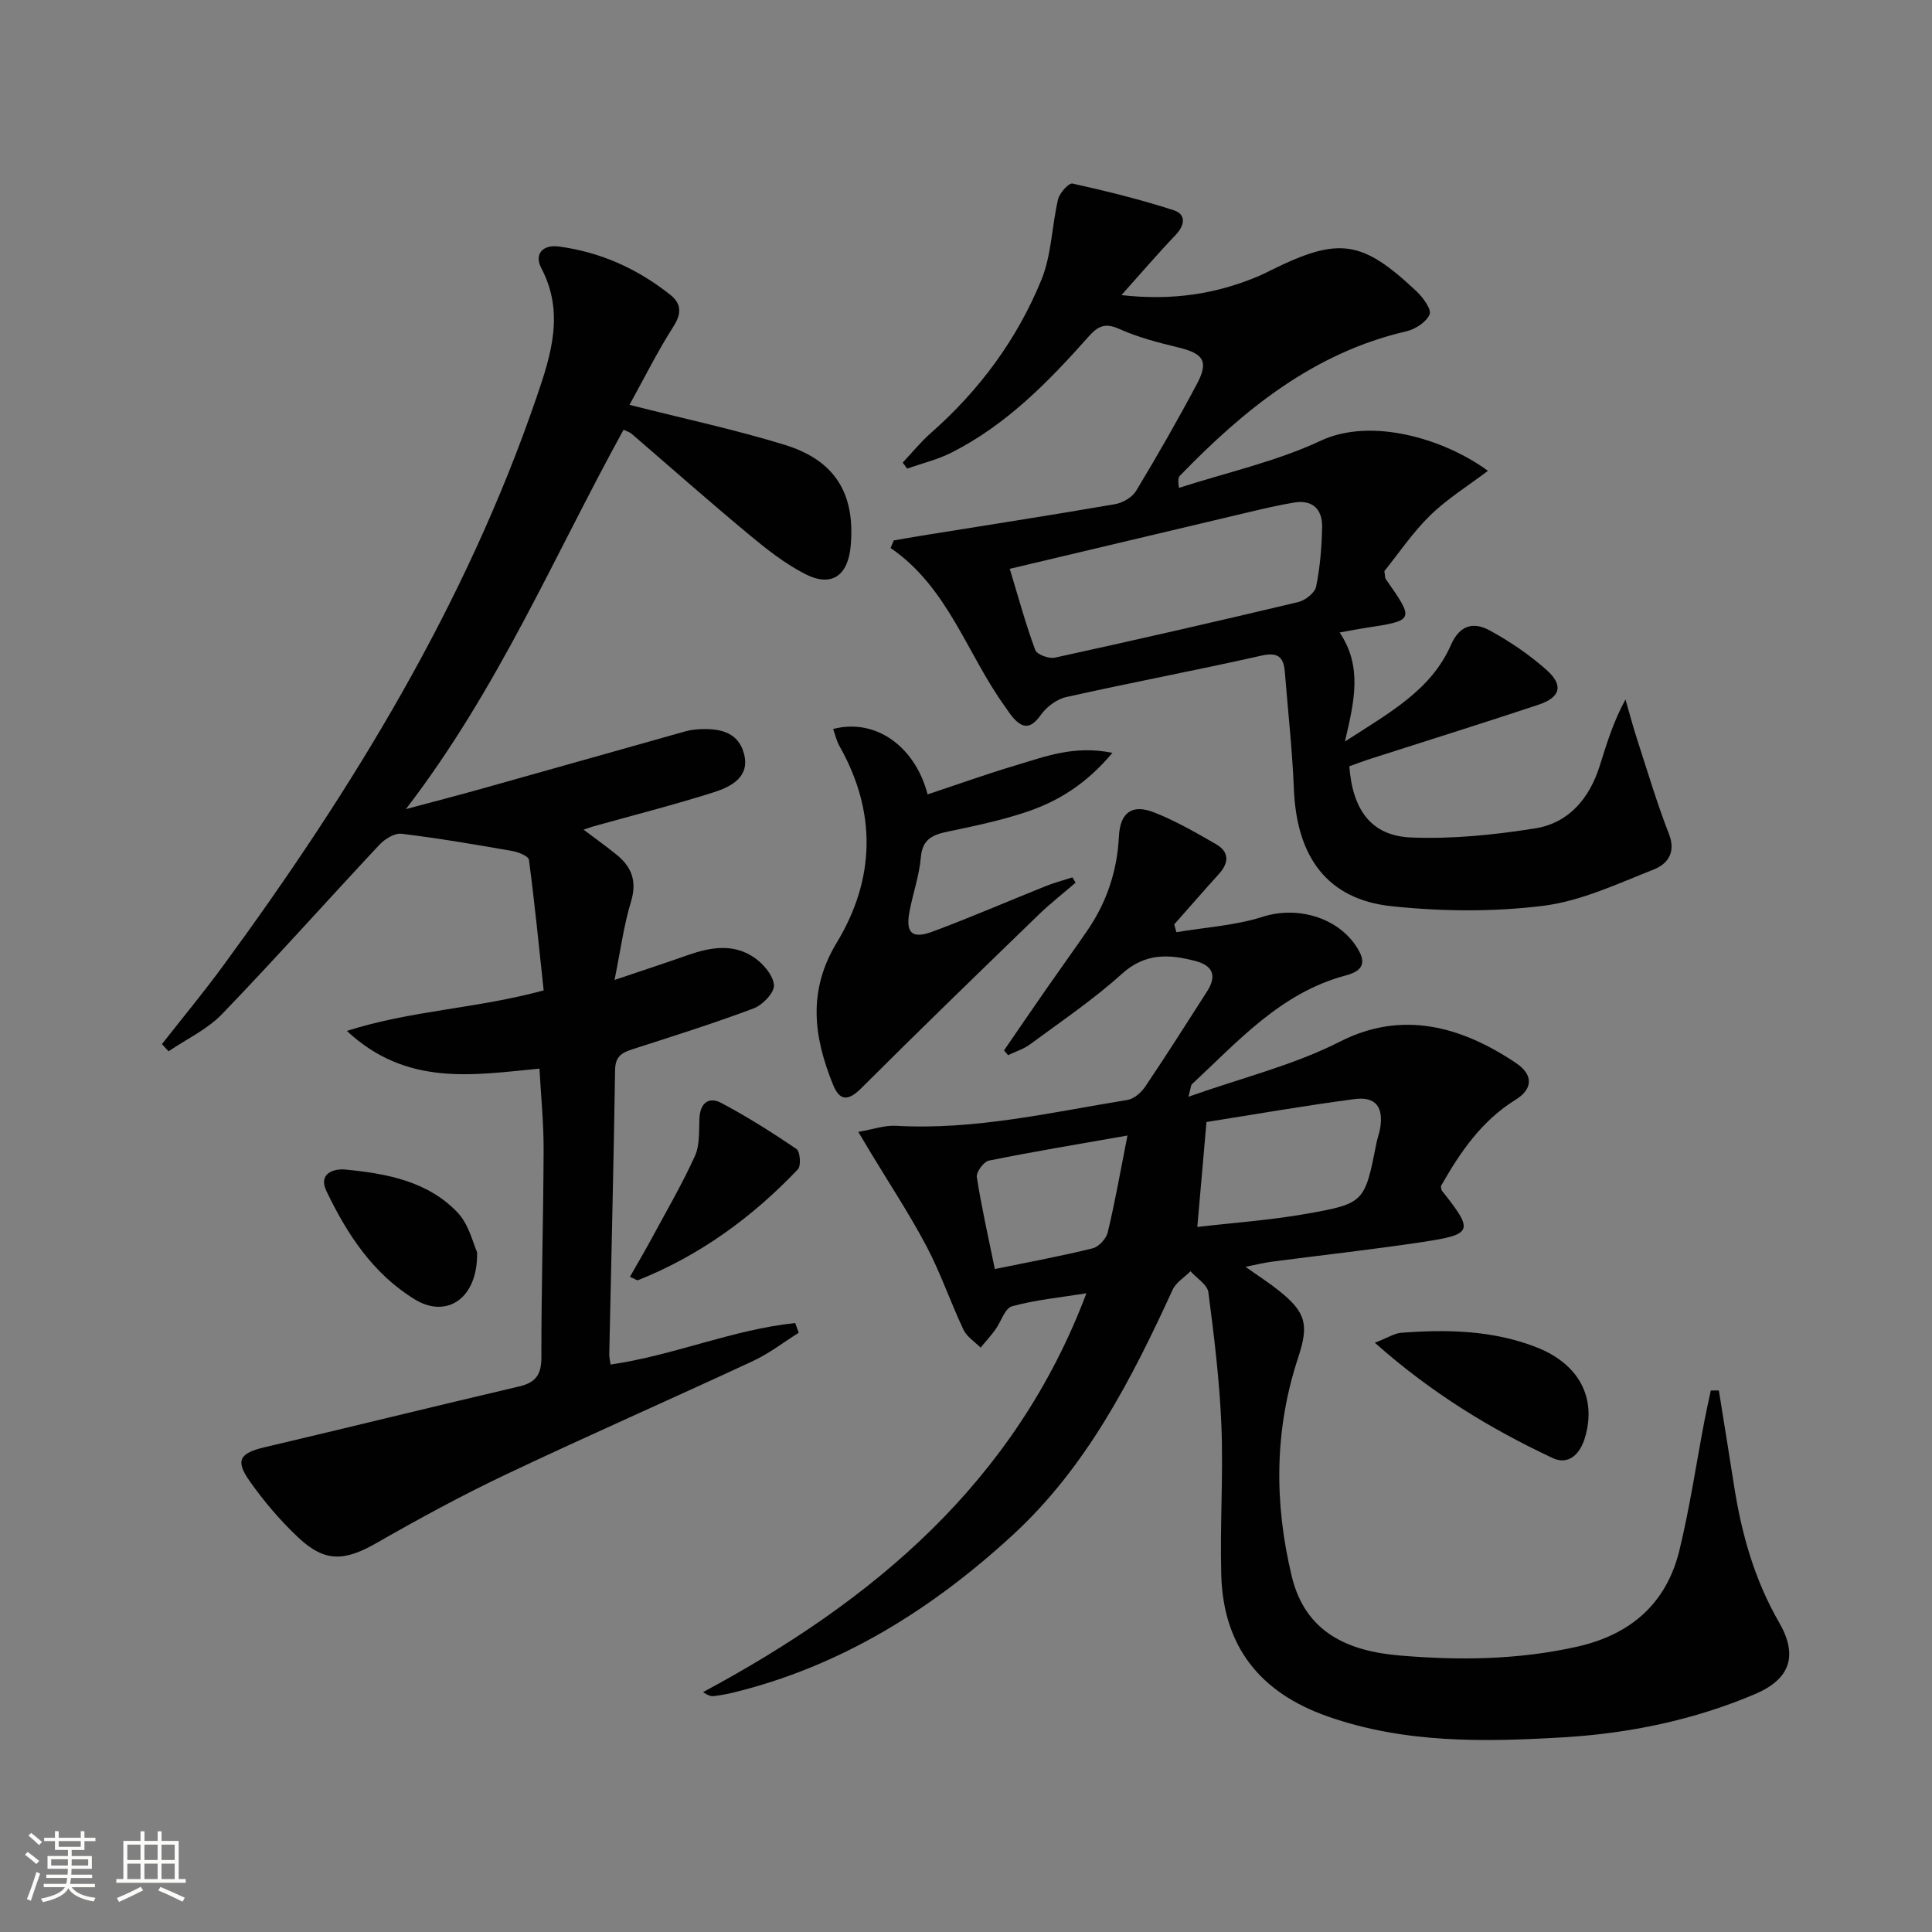
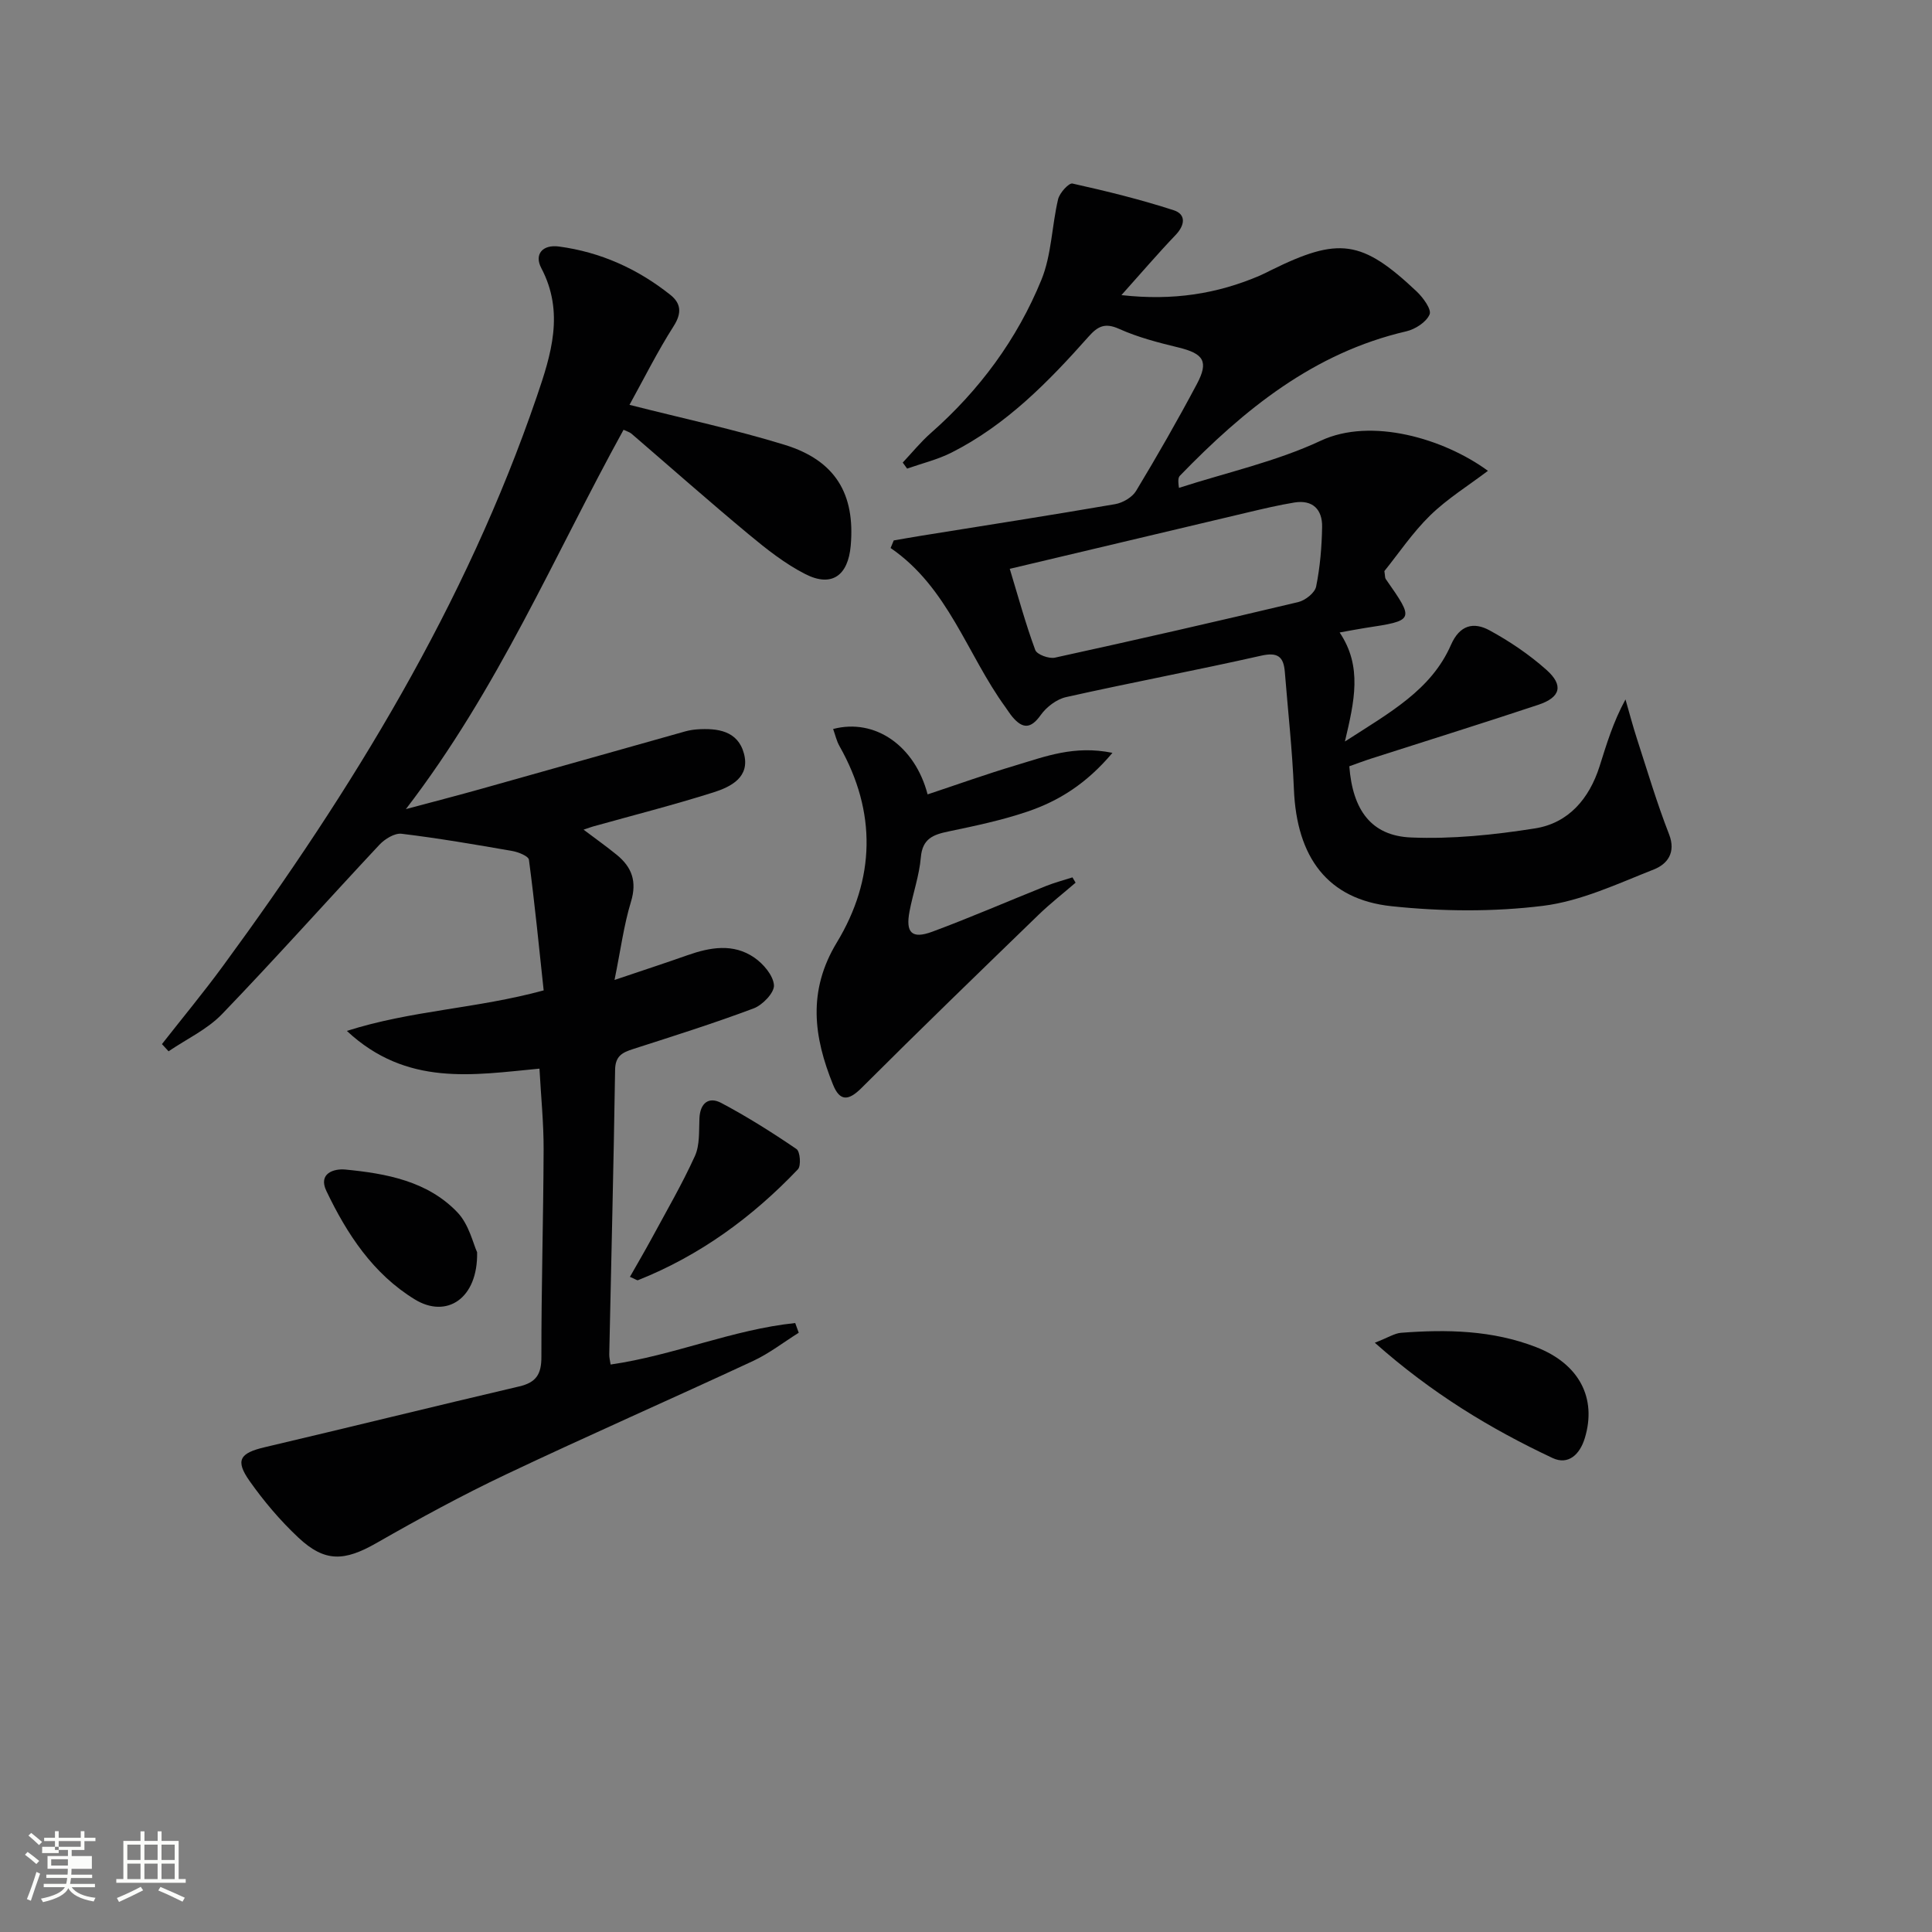
<svg xmlns="http://www.w3.org/2000/svg" enable-background="new 0 0 400 400" viewBox="0 0 400 400">
  <rect x="0" y="0" width="400" height="400" fill="#808080" stroke="none" />
-   <path d="m5.17 384 .55-.58c.85.61 1.65 1.24 2.4 1.87l-.59.64c-.83-.73-1.62-1.38-2.36-1.93m1.22 9.53-.82-.34c.71-1.76 1.37-3.64 1.98-5.63.24.13.5.25.76.36-.6 1.67-1.24 3.54-1.92 5.61m-.5-13.5.57-.54c.56.44 1.31 1.06 2.26 1.87l-.64.64c-.68-.66-1.41-1.32-2.19-1.97m3.25.46h2.24v-1.36h.77v1.36h4.57v-1.36h.76v1.36h2.28v.69h-2.28v1.84h-2.64v1.26h4.18v2.64h-4.21c0 .45-.02.86-.05 1.21h4.32v.69h-4.38c-.04.34-.1.75-.19 1.22h5.15v.69h-4.82c.87 1.19 2.51 1.92 4.93 2.19-.17.31-.3.57-.37.76-2.77-.49-4.52-1.41-5.26-2.76-.56 1.26-2.3 2.23-5.24 2.9-.12-.24-.26-.48-.43-.72 2.73-.55 4.38-1.34 4.96-2.38h-4.38v-.69h4.65c.1-.38.17-.79.21-1.22h-4.32v-.69h4.4c.03-.34.05-.75.05-1.21h-4.2v-2.64h4.23v-1.26h-2.69v-1.84h-2.24zm1.46 4.46v1.29h3.45c.01-.4.02-.57.01-.53v-.32-.45h-3.46zm1.55-2.59h4.57v-1.19h-4.57zm6.11 2.59h-3.42v.77c-.01.19-.01.37-.02.53h3.44z" fill="#fbfcfa" />
+   <path d="m5.17 384 .55-.58c.85.61 1.65 1.24 2.4 1.87l-.59.64c-.83-.73-1.62-1.38-2.36-1.93m1.22 9.53-.82-.34c.71-1.76 1.37-3.64 1.98-5.63.24.13.5.25.76.36-.6 1.67-1.24 3.54-1.92 5.61m-.5-13.5.57-.54c.56.44 1.31 1.06 2.26 1.87l-.64.64c-.68-.66-1.41-1.32-2.19-1.97m3.25.46h2.24v-1.36h.77v1.36h4.57v-1.36h.76v1.36h2.28v.69h-2.28v1.84h-2.64v1.26h4.18v2.64h-4.21c0 .45-.02.86-.05 1.21h4.32v.69h-4.38c-.04.34-.1.75-.19 1.22h5.15v.69h-4.82c.87 1.19 2.51 1.92 4.93 2.19-.17.31-.3.57-.37.76-2.77-.49-4.52-1.41-5.26-2.76-.56 1.26-2.3 2.23-5.24 2.9-.12-.24-.26-.48-.43-.72 2.73-.55 4.38-1.34 4.96-2.38h-4.38v-.69h4.65c.1-.38.17-.79.21-1.22h-4.32v-.69h4.4c.03-.34.05-.75.05-1.21h-4.2v-2.64h4.23v-1.26h-2.69v-1.84h-2.24zm1.46 4.46v1.29h3.45c.01-.4.02-.57.01-.53v-.32-.45h-3.46zm1.55-2.59h4.57v-1.19h-4.57zh-3.42v.77c-.01.19-.01.37-.02.53h3.44z" fill="#fbfcfa" />
  <path d="m32.63 379.16h.82v1.98h3.54v7.89h1.46v.78h-14.37v-.78h1.46v-7.89h3.55v-1.98h.82v1.98h2.73v-1.98zm-3.49 11.48.5.73c-1.61.82-3.28 1.63-5 2.41-.13-.27-.28-.55-.44-.82 1.75-.72 3.4-1.49 4.94-2.32m-2.78-5.55h2.73v-3.18h-2.73zm0 3.95h2.73v-3.2h-2.73zm3.54-3.95h2.73v-3.18h-2.73zm0 3.95h2.73v-3.2h-2.73zm7.89 4.68c-1.84-.92-3.51-1.7-5.02-2.32l.45-.73c1.89.8 3.57 1.55 5.04 2.23zm-1.62-11.81h-2.73v3.18h2.73zm-2.73 7.13h2.73v-3.2h-2.73z" fill="#fbfcfa" />
  <g fill="#010102">
-     <path d="m355.87 287.88c1.06 6.6 2.13 13.2 3.16 19.8 1.55 9.92 4.23 19.42 9.31 28.22 3.97 6.87 2.31 11.75-4.99 14.85-12.64 5.36-26.02 8.13-39.62 8.94-16.42.98-32.89 1.29-48.85-4.32-13.99-4.91-21.61-14.48-22.03-29.28-.29-10.28.44-20.59.03-30.85-.37-9.26-1.5-18.5-2.7-27.69-.21-1.58-2.41-2.91-3.7-4.35-1.26 1.27-3 2.31-3.7 3.83-8.51 18.55-17.81 36.68-33.03 50.71-16.71 15.39-35.63 27.27-58.05 32.72-1.28.31-2.59.53-3.9.7-.57.07-1.17-.11-2.25-.82 35.28-18.93 64.6-43.43 79.38-82.58-5.34.86-10.49 1.35-15.4 2.69-1.49.41-2.27 3.22-3.47 4.86-.94 1.29-2.02 2.47-3.04 3.7-1.21-1.22-2.85-2.24-3.54-3.7-2.69-5.7-4.73-11.73-7.66-17.29-3.54-6.7-7.75-13.06-11.66-19.56-.65-1.08-1.29-2.16-2.46-4.12 3.12-.53 5.49-1.39 7.8-1.26 16.29.94 32.05-2.77 47.93-5.35 1.37-.22 2.88-1.56 3.71-2.8 4.37-6.48 8.55-13.09 12.77-19.67 2.03-3.17 1.29-5.33-2.44-6.3-5.47-1.43-10.38-1.69-15.2 2.67-5.9 5.33-12.57 9.83-18.99 14.58-1.34.99-3.04 1.51-4.57 2.25-.28-.33-.56-.65-.84-.98 2.96-4.31 5.9-8.62 8.89-12.91 2.75-3.96 5.58-7.87 8.31-11.84 4.05-5.88 6.23-12.37 6.59-19.55.25-4.97 2.71-6.77 7.28-4.98 4.45 1.74 8.65 4.18 12.81 6.57 2.79 1.6 2.72 3.85.61 6.18-3.12 3.45-6.17 6.96-9.25 10.44.15.54.3 1.07.45 1.61 5.99-1.01 12.18-1.37 17.9-3.2 7.46-2.38 16.33.36 19.98 7.22 1.76 3.31-.71 4.37-2.9 4.96-13.4 3.59-22.19 13.6-31.78 22.51-.2.19-.18.61-.71 2.58 11.12-3.94 21.84-6.55 31.41-11.43 12.74-6.49 24.99-3.24 36.44 4.47 3.56 2.4 3.51 5.33-.1 7.57-7.09 4.39-11.51 10.91-15.48 17.9.07.34.05.73.23.96 6.63 8.36 6.46 9.03-4.14 10.62-10.34 1.56-20.73 2.7-31.1 4.06-1.58.21-3.14.6-5.44 1.06 2.72 1.93 4.93 3.34 6.97 4.98 5.65 4.53 6.15 7.08 3.91 13.88-4.92 14.92-4.96 30.06-1.3 45.24 2.81 11.64 11.67 15.47 22.31 16.37 12.28 1.05 24.53.91 36.67-1.8 11.1-2.47 18.57-8.89 21.27-19.96 2.15-8.85 3.48-17.89 5.19-26.85.4-2.09.87-4.17 1.31-6.25.56 0 1.11-.01 1.67-.01zm-107.98-33.85c7.46-.87 15.05-1.4 22.5-2.71 12.19-2.16 12.15-2.37 14.62-14.79.19-.97.56-1.92.73-2.89.74-4.4-.89-6.66-5.27-6.09-10.45 1.37-20.84 3.2-30.68 4.75-.65 7.45-1.24 14.14-1.9 21.73zm-14.46-18.93c-10.54 1.85-19.65 3.36-28.69 5.19-1.07.22-2.66 2.38-2.5 3.41.95 6.13 2.33 12.19 3.73 19.04 7.36-1.51 13.86-2.7 20.26-4.29 1.27-.32 2.81-2 3.12-3.32 1.46-6.07 2.54-12.24 4.08-20.03z" />
    <path d="m33.53 216.17c4.23-5.4 8.61-10.68 12.66-16.21 26.76-36.48 50.23-74.8 64.96-117.89 2.95-8.63 5.75-17.41.92-26.56-1.51-2.86.26-4.93 3.66-4.47 8.6 1.15 16.27 4.61 23.04 9.99 2.22 1.76 2.44 3.76.71 6.48-3.35 5.25-6.14 10.86-9.15 16.31 11.38 2.89 21.92 5.13 32.17 8.29 10.47 3.24 14.58 10.17 13.63 20.89-.55 6.2-3.95 8.63-9.38 5.87-4.23-2.15-8.08-5.2-11.76-8.26-8.19-6.81-16.17-13.87-24.25-20.82-.36-.31-.86-.44-1.64-.81-14.34 26.01-25.89 53.58-45.07 78.54 6.08-1.63 10.88-2.87 15.65-4.21 14.06-3.94 28.12-7.93 42.18-11.88.79-.22 1.63-.36 2.45-.42 4.24-.29 8.44.28 9.71 4.99 1.33 4.9-2.69 6.91-6.33 8.06-8.22 2.6-16.59 4.73-24.89 7.05-.44.12-.87.29-1.98.66 2.54 1.92 4.76 3.49 6.87 5.21 3.13 2.55 4.22 5.51 2.95 9.7-1.48 4.84-2.13 9.94-3.41 16.21 5.85-1.98 10.49-3.49 15.1-5.12 4.71-1.66 9.5-2.5 13.84.49 1.88 1.29 3.92 3.69 4.07 5.71.11 1.54-2.35 4.11-4.19 4.8-8.22 3.09-16.61 5.73-24.97 8.42-2.24.72-3.69 1.44-3.73 4.31-.3 19.64-.8 39.28-1.21 58.92-.01.64.16 1.29.28 2.09 13.03-1.87 25.25-7.24 38.22-8.59.24.67.49 1.34.73 2.01-3.13 1.96-6.1 4.28-9.42 5.83-17.02 7.92-34.22 15.46-51.18 23.5-9.13 4.33-18.03 9.18-26.81 14.2-6.65 3.8-10.69 4.05-16.21-1.14-3.73-3.5-7.11-7.49-10.06-11.67-3.06-4.33-2.03-5.81 3.12-7.02 17.57-4.13 35.1-8.47 52.67-12.58 3.52-.82 4.62-2.51 4.61-6.13-.02-14.31.41-28.61.46-42.92.02-5.45-.54-10.9-.86-16.75-13.71 1.3-27.46 3.77-39.88-7.81 13.47-4.29 26.76-4.58 40.75-8.39-.94-8.77-1.84-17.92-3.05-27.04-.1-.76-2.18-1.6-3.44-1.82-7.62-1.33-15.25-2.64-22.93-3.57-1.44-.17-3.46 1.08-4.58 2.27-10.9 11.65-21.52 23.57-32.58 35.06-3.06 3.18-7.35 5.17-11.08 7.71-.46-.5-.91-.99-1.37-1.49z" />
    <path d="m185.04 111.89c1.87-.32 3.74-.66 5.62-.96 13.41-2.16 26.83-4.24 40.21-6.55 1.59-.27 3.55-1.42 4.35-2.75 4.38-7.26 8.6-14.63 12.58-22.12 2.5-4.7 1.39-6.3-3.82-7.57-4.17-1.01-8.39-2.1-12.28-3.85-2.94-1.32-4.42-.54-6.32 1.6-8.31 9.36-17.05 18.3-28.41 24.03-2.88 1.45-6.1 2.22-9.16 3.3-.3-.42-.61-.83-.91-1.25 1.94-2.06 3.73-4.28 5.85-6.14 10.04-8.84 17.83-19.39 22.86-31.69 2.11-5.17 2.15-11.16 3.46-16.7.31-1.3 2.22-3.4 2.97-3.24 7.06 1.57 14.1 3.3 20.97 5.53 2.58.84 2.35 3.07.38 5.13-3.64 3.8-7.06 7.81-11.21 12.44 10.68 1.2 19.84-.26 28.68-4.05.76-.33 1.5-.72 2.25-1.09 14.08-6.96 18.84-6.32 30.19 4.38 1.33 1.26 3.13 3.72 2.68 4.76-.67 1.59-2.97 3.07-4.83 3.5-19.16 4.44-33.59 16.2-46.83 29.86-.32.33-.49.78-.23 2.55 9.83-3.18 20.09-5.43 29.37-9.77 10.4-4.87 25.46-.46 34.6 6.24-4.03 3.06-8.38 5.74-11.95 9.22-3.65 3.56-6.55 7.9-9.49 11.54.16 1 .11 1.38.27 1.62 6.01 8.6 6.01 8.59-4.36 10.17-1.44.22-2.87.51-5.17.92 4.74 7.06 3.06 14.19 1.09 22.57 9.31-6.01 17.86-10.65 21.96-20.01 1.82-4.15 4.71-4.78 7.97-3.01 4.19 2.28 8.24 5.02 11.8 8.19 3.59 3.2 2.92 5.69-1.66 7.22-11.5 3.83-23.08 7.43-34.62 11.14-1.55.5-3.07 1.08-4.54 1.6.69 9.07 4.55 14.39 12.75 14.74 8.54.36 17.24-.54 25.71-1.88 6.94-1.1 11.22-6.16 13.35-12.84 1.44-4.54 2.78-9.11 5.37-13.86.79 2.73 1.51 5.49 2.39 8.2 2.14 6.59 4.11 13.26 6.63 19.71 1.5 3.86-.42 6.21-3.13 7.28-7.5 2.96-15.09 6.56-22.94 7.54-10.32 1.28-21.02 1.18-31.39.08-13.23-1.4-19.63-10.11-20.21-24.2-.33-8.11-1.23-16.2-1.88-24.3-.25-3.13-1.43-4.15-4.89-3.37-13.43 3.03-26.97 5.57-40.41 8.58-1.95.44-4.05 2.04-5.23 3.7-2.07 2.92-3.76 2.89-5.88.38-.53-.63-.97-1.35-1.46-2.03-7.95-10.95-11.81-24.73-23.75-32.92.21-.51.43-1.04.65-1.57zm24.02 5.88c1.78 5.87 3.29 11.43 5.28 16.81.35.94 2.83 1.85 4.07 1.58 16.83-3.68 33.63-7.52 50.39-11.51 1.45-.35 3.43-1.91 3.69-3.21.82-4.04 1.17-8.23 1.24-12.36.06-3.57-1.93-5.66-5.74-5.04-3.26.53-6.48 1.3-9.7 2.06-16.25 3.84-32.49 7.7-49.23 11.67z" />
    <path d="m230.32 155.87c-5.42 6.44-11.15 9.97-17.59 12.16-5.3 1.8-10.84 2.96-16.34 4.11-3.17.66-5.41 1.47-5.74 5.37-.32 3.76-1.63 7.43-2.34 11.17-.85 4.44.47 5.79 4.71 4.22 7.93-2.94 15.69-6.32 23.54-9.46 1.78-.71 3.65-1.2 5.48-1.79.22.37.43.73.65 1.1-2.56 2.21-5.25 4.31-7.68 6.66-12.27 11.89-24.56 23.77-36.65 35.85-2.72 2.71-4.49 2.77-5.89-.69-4-9.88-5.31-19.37.78-29.43 7.94-13.11 8.3-26.99.56-40.66-.61-1.07-.88-2.34-1.32-3.55 8.69-2.28 16.94 3.49 19.56 13.54 6.11-2.03 12.15-4.2 18.3-6.03 6.03-1.8 12.06-4.19 19.97-2.57z" />
    <path d="m284.64 278c2.81-1.09 4.1-1.96 5.44-2.06 9.5-.73 18.94-.54 27.98 2.98 8.89 3.45 12.59 10.54 10.05 18.85-1.04 3.41-3.44 5.61-6.66 4.1-12.89-6.06-25.01-13.4-36.81-23.87z" />
    <path d="m98.78 259.26c.19 9.64-6.33 13.78-12.88 9.78-8.65-5.28-14.06-13.53-18.33-22.47-1.74-3.64 1.56-4.65 3.91-4.43 8.5.82 17.03 2.39 23.21 8.85 2.43 2.53 3.29 6.57 4.09 8.27z" />
    <path d="m130.42 264.36c1.54-2.71 3.07-5.32 4.51-7.97 3.05-5.65 6.29-11.21 8.94-17.04 1.04-2.28.82-5.18.94-7.81.14-3.18 1.94-4.55 4.51-3.19 5.38 2.85 10.56 6.12 15.59 9.55.75.51.98 3.46.29 4.19-9.44 9.92-20.31 17.86-33.11 22.96-.21.07-.57-.24-1.67-.69z" />
  </g>
</svg>